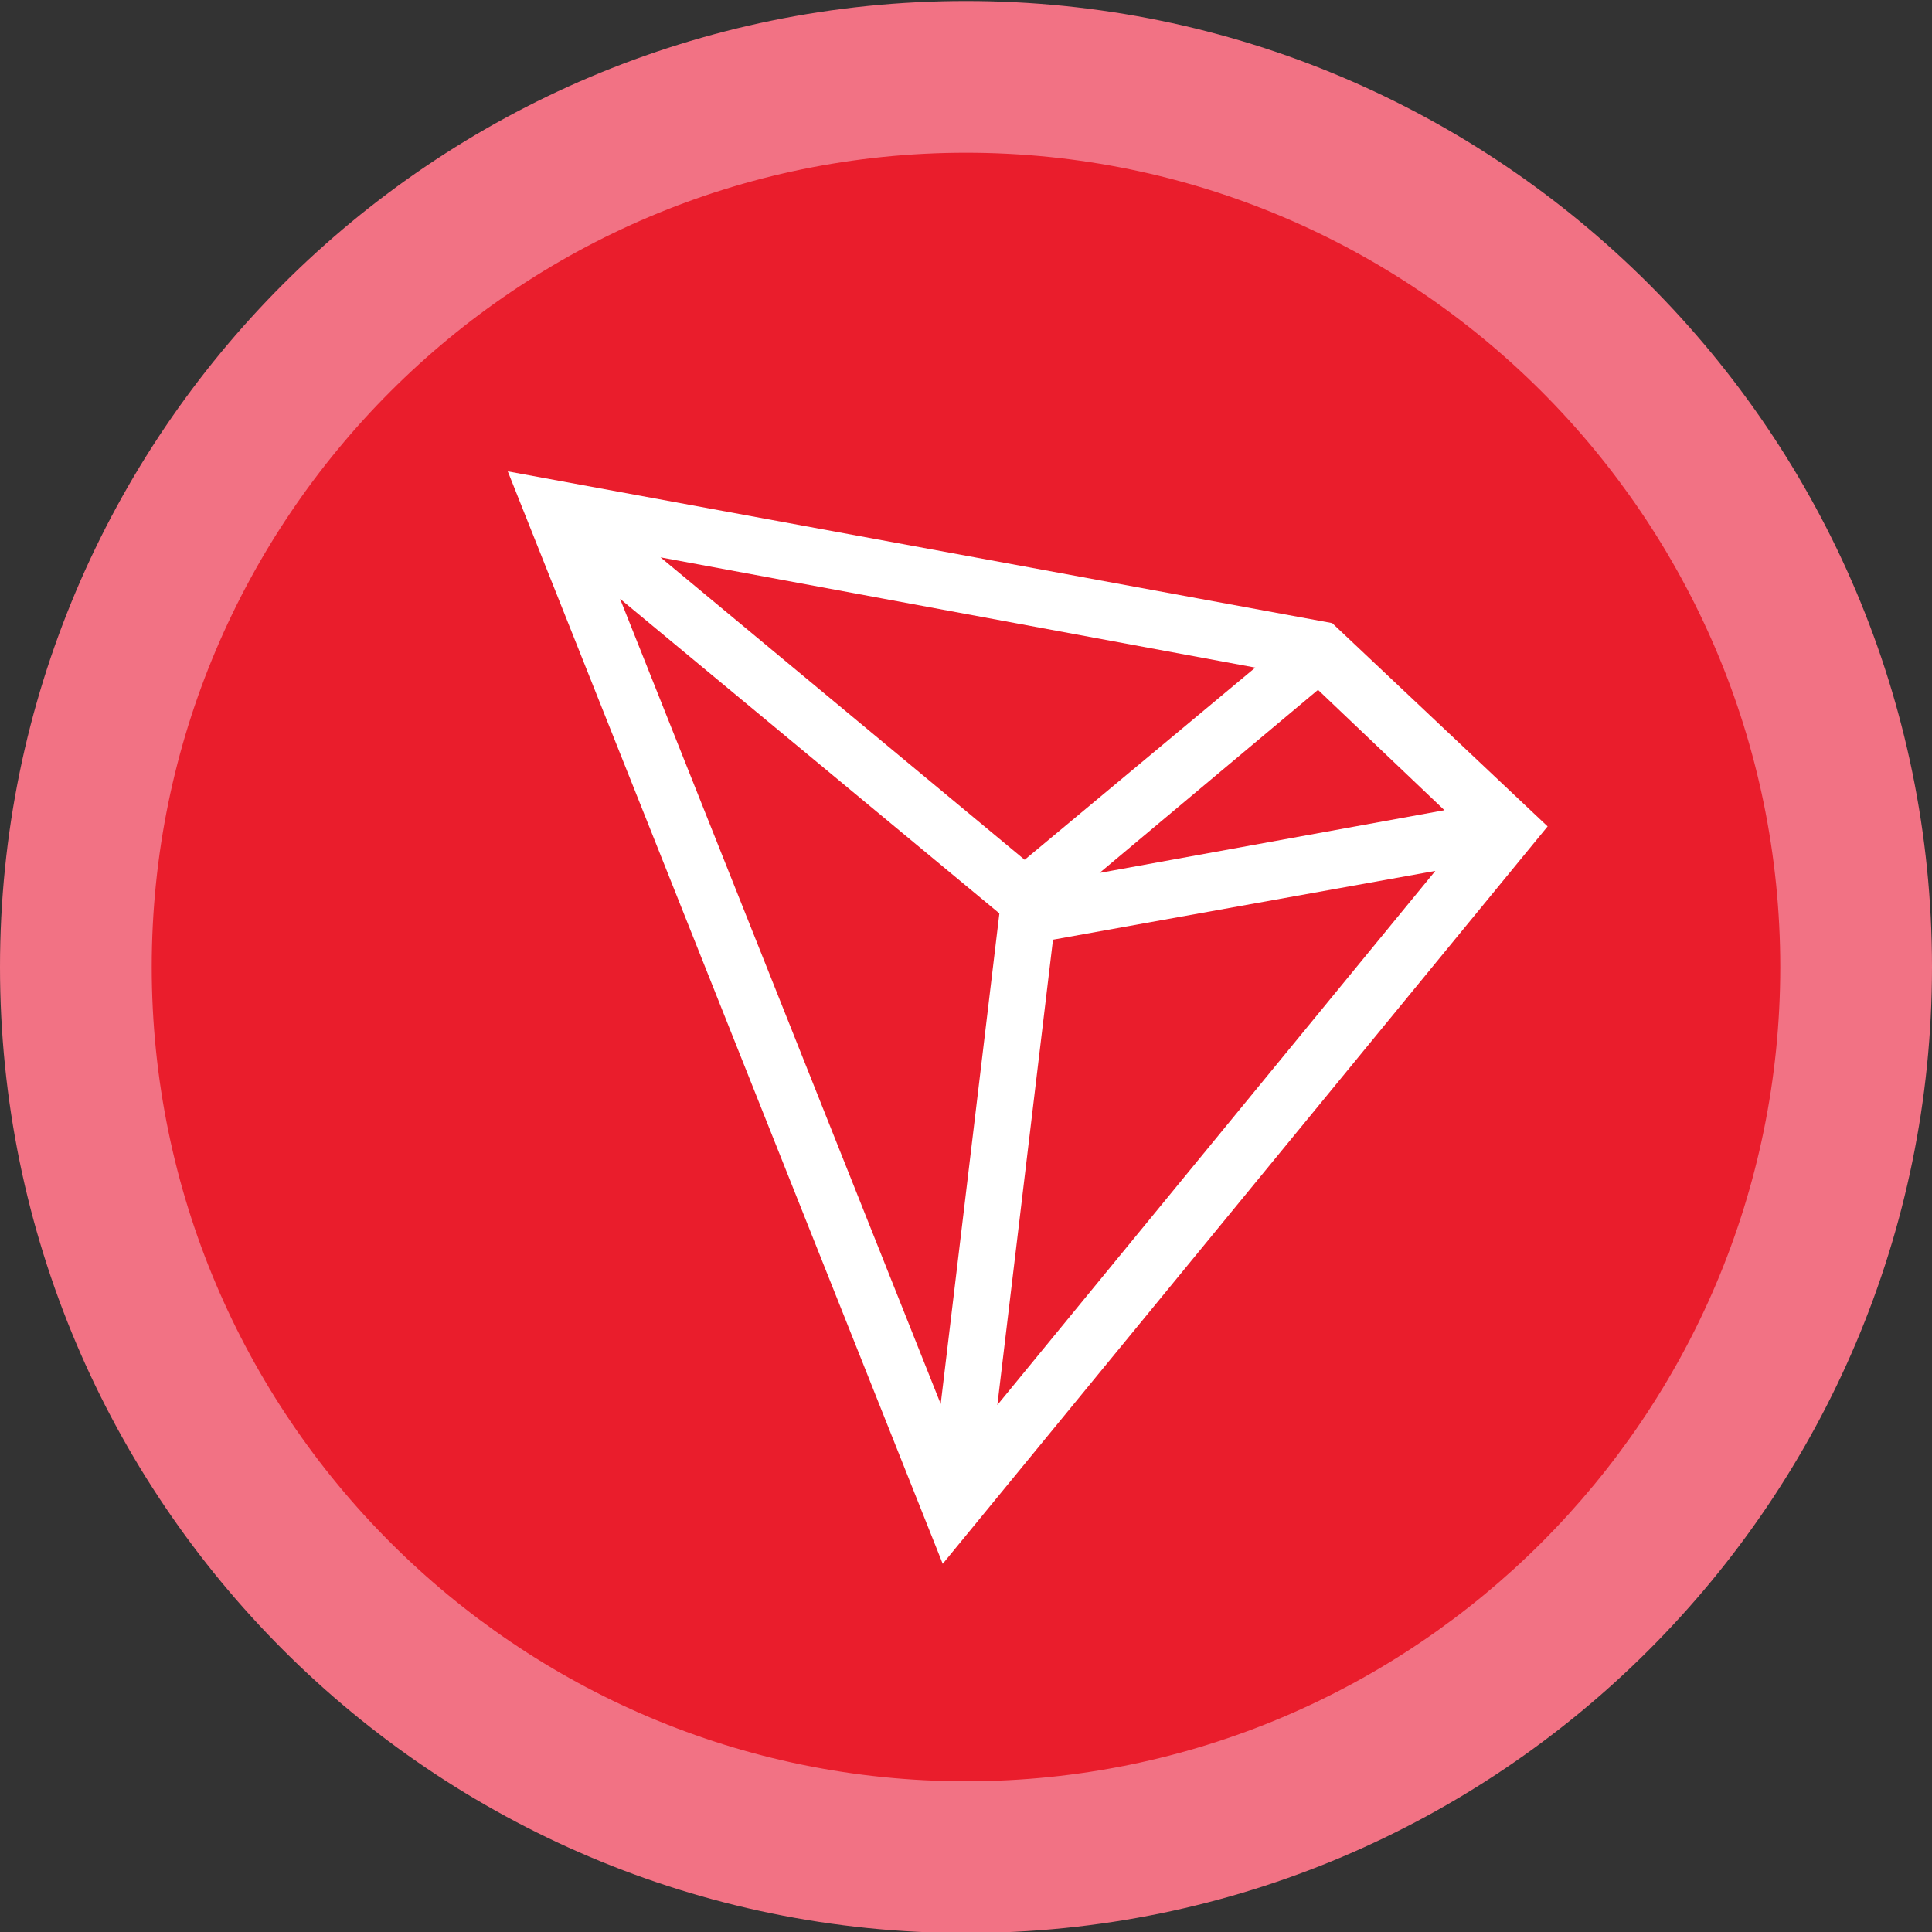
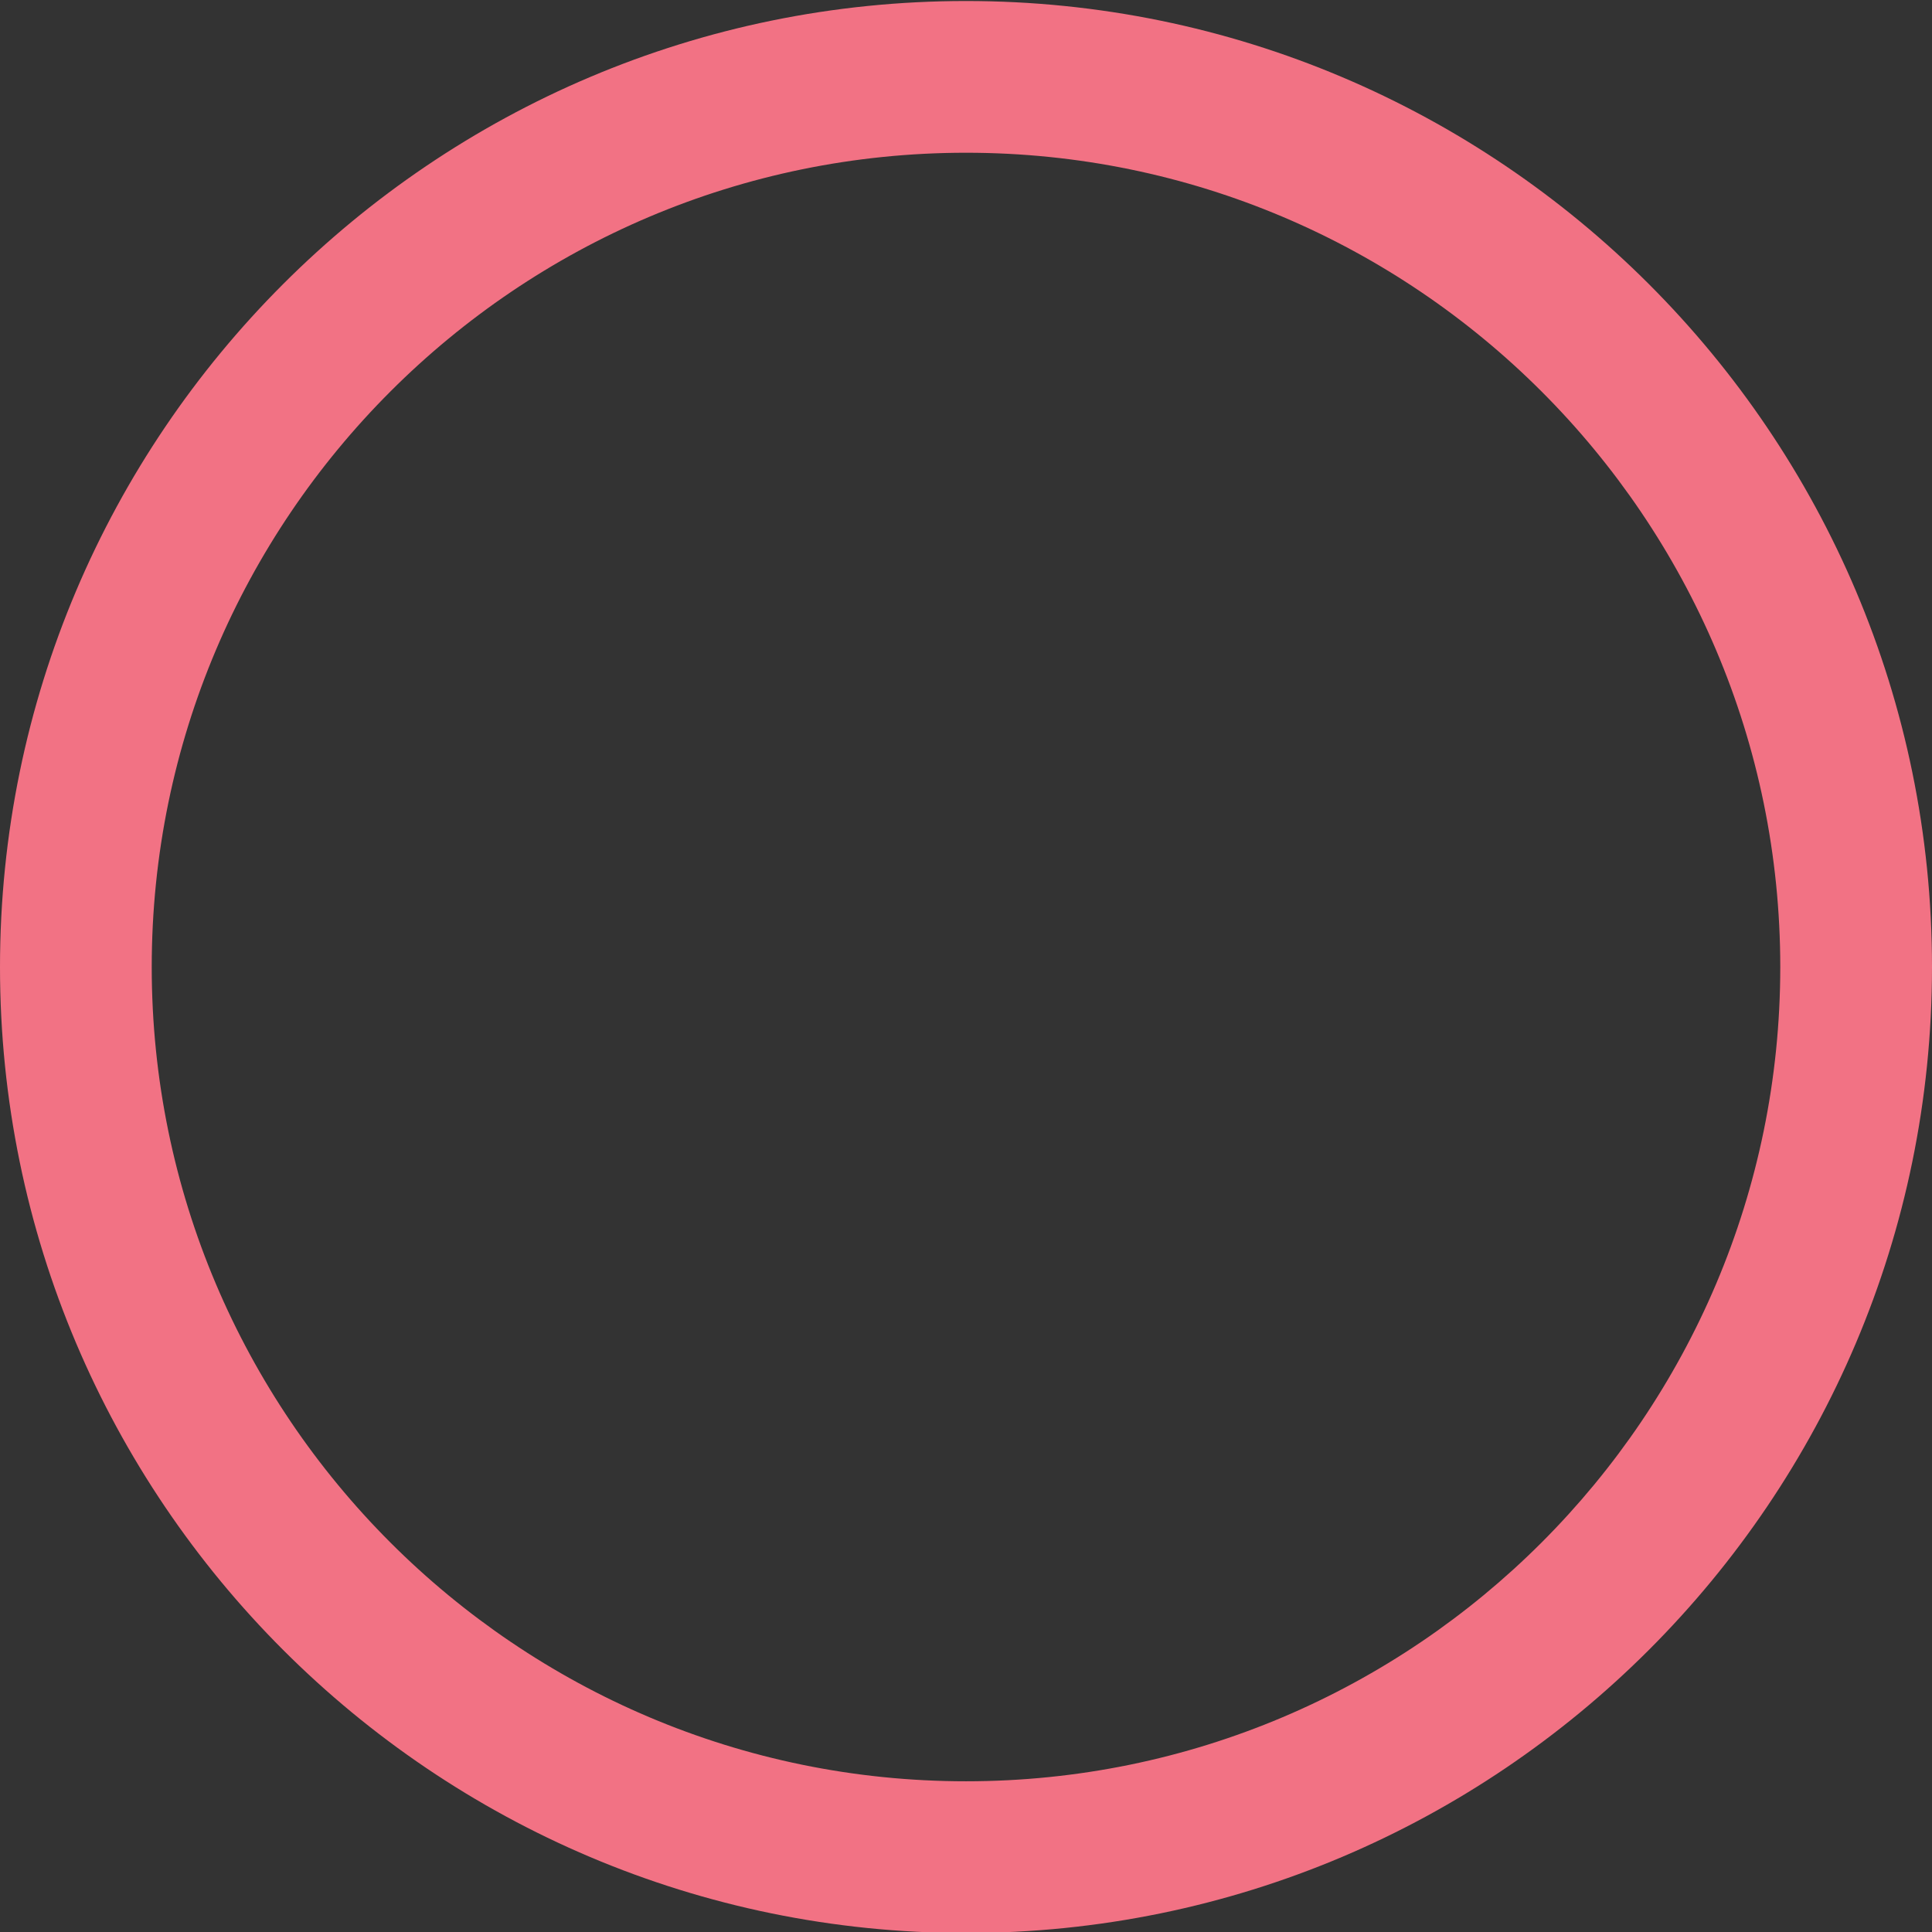
<svg xmlns="http://www.w3.org/2000/svg" id="Layer_1" viewBox="0 0 191 191" width="191" height="191">
  <rect x="0" y="0" width="191" height="191" fill="#333333" stroke="none" />
  <style>.st0{fill:#ea1d2c}.st1{fill:#f27284}.st2{fill:#fff}</style>
-   <circle cx="95.5" cy="95.6" r="88" class="st0" />
  <path d="M95.5 191.1C42.8 191.1 0 148.3 0 95.6S42.8.1 95.5.1 191 42.9 191 95.6s-42.8 95.5-95.5 95.5zm0-176C51.1 15.1 15 51.2 15 95.6s36.1 80.5 80.5 80.5S176 140 176 95.6s-36.1-80.5-80.5-80.5z" class="st1" />
-   <path d="M131.7 61.6l-81.5-15 43 108L153 81.7l-21.3-20.1zm-1.4 6.6l12.5 11.9-34.1 6.2 21.6-18.1zm-29 16.8l-36-29.9L124.1 66l-22.8 19zm-2.5 5.3L93 138.8 61.3 59.2l37.5 31.1zm5.3 2.6l37.8-6.8-43.3 52.8 5.5-46z" class="st2" />
</svg>